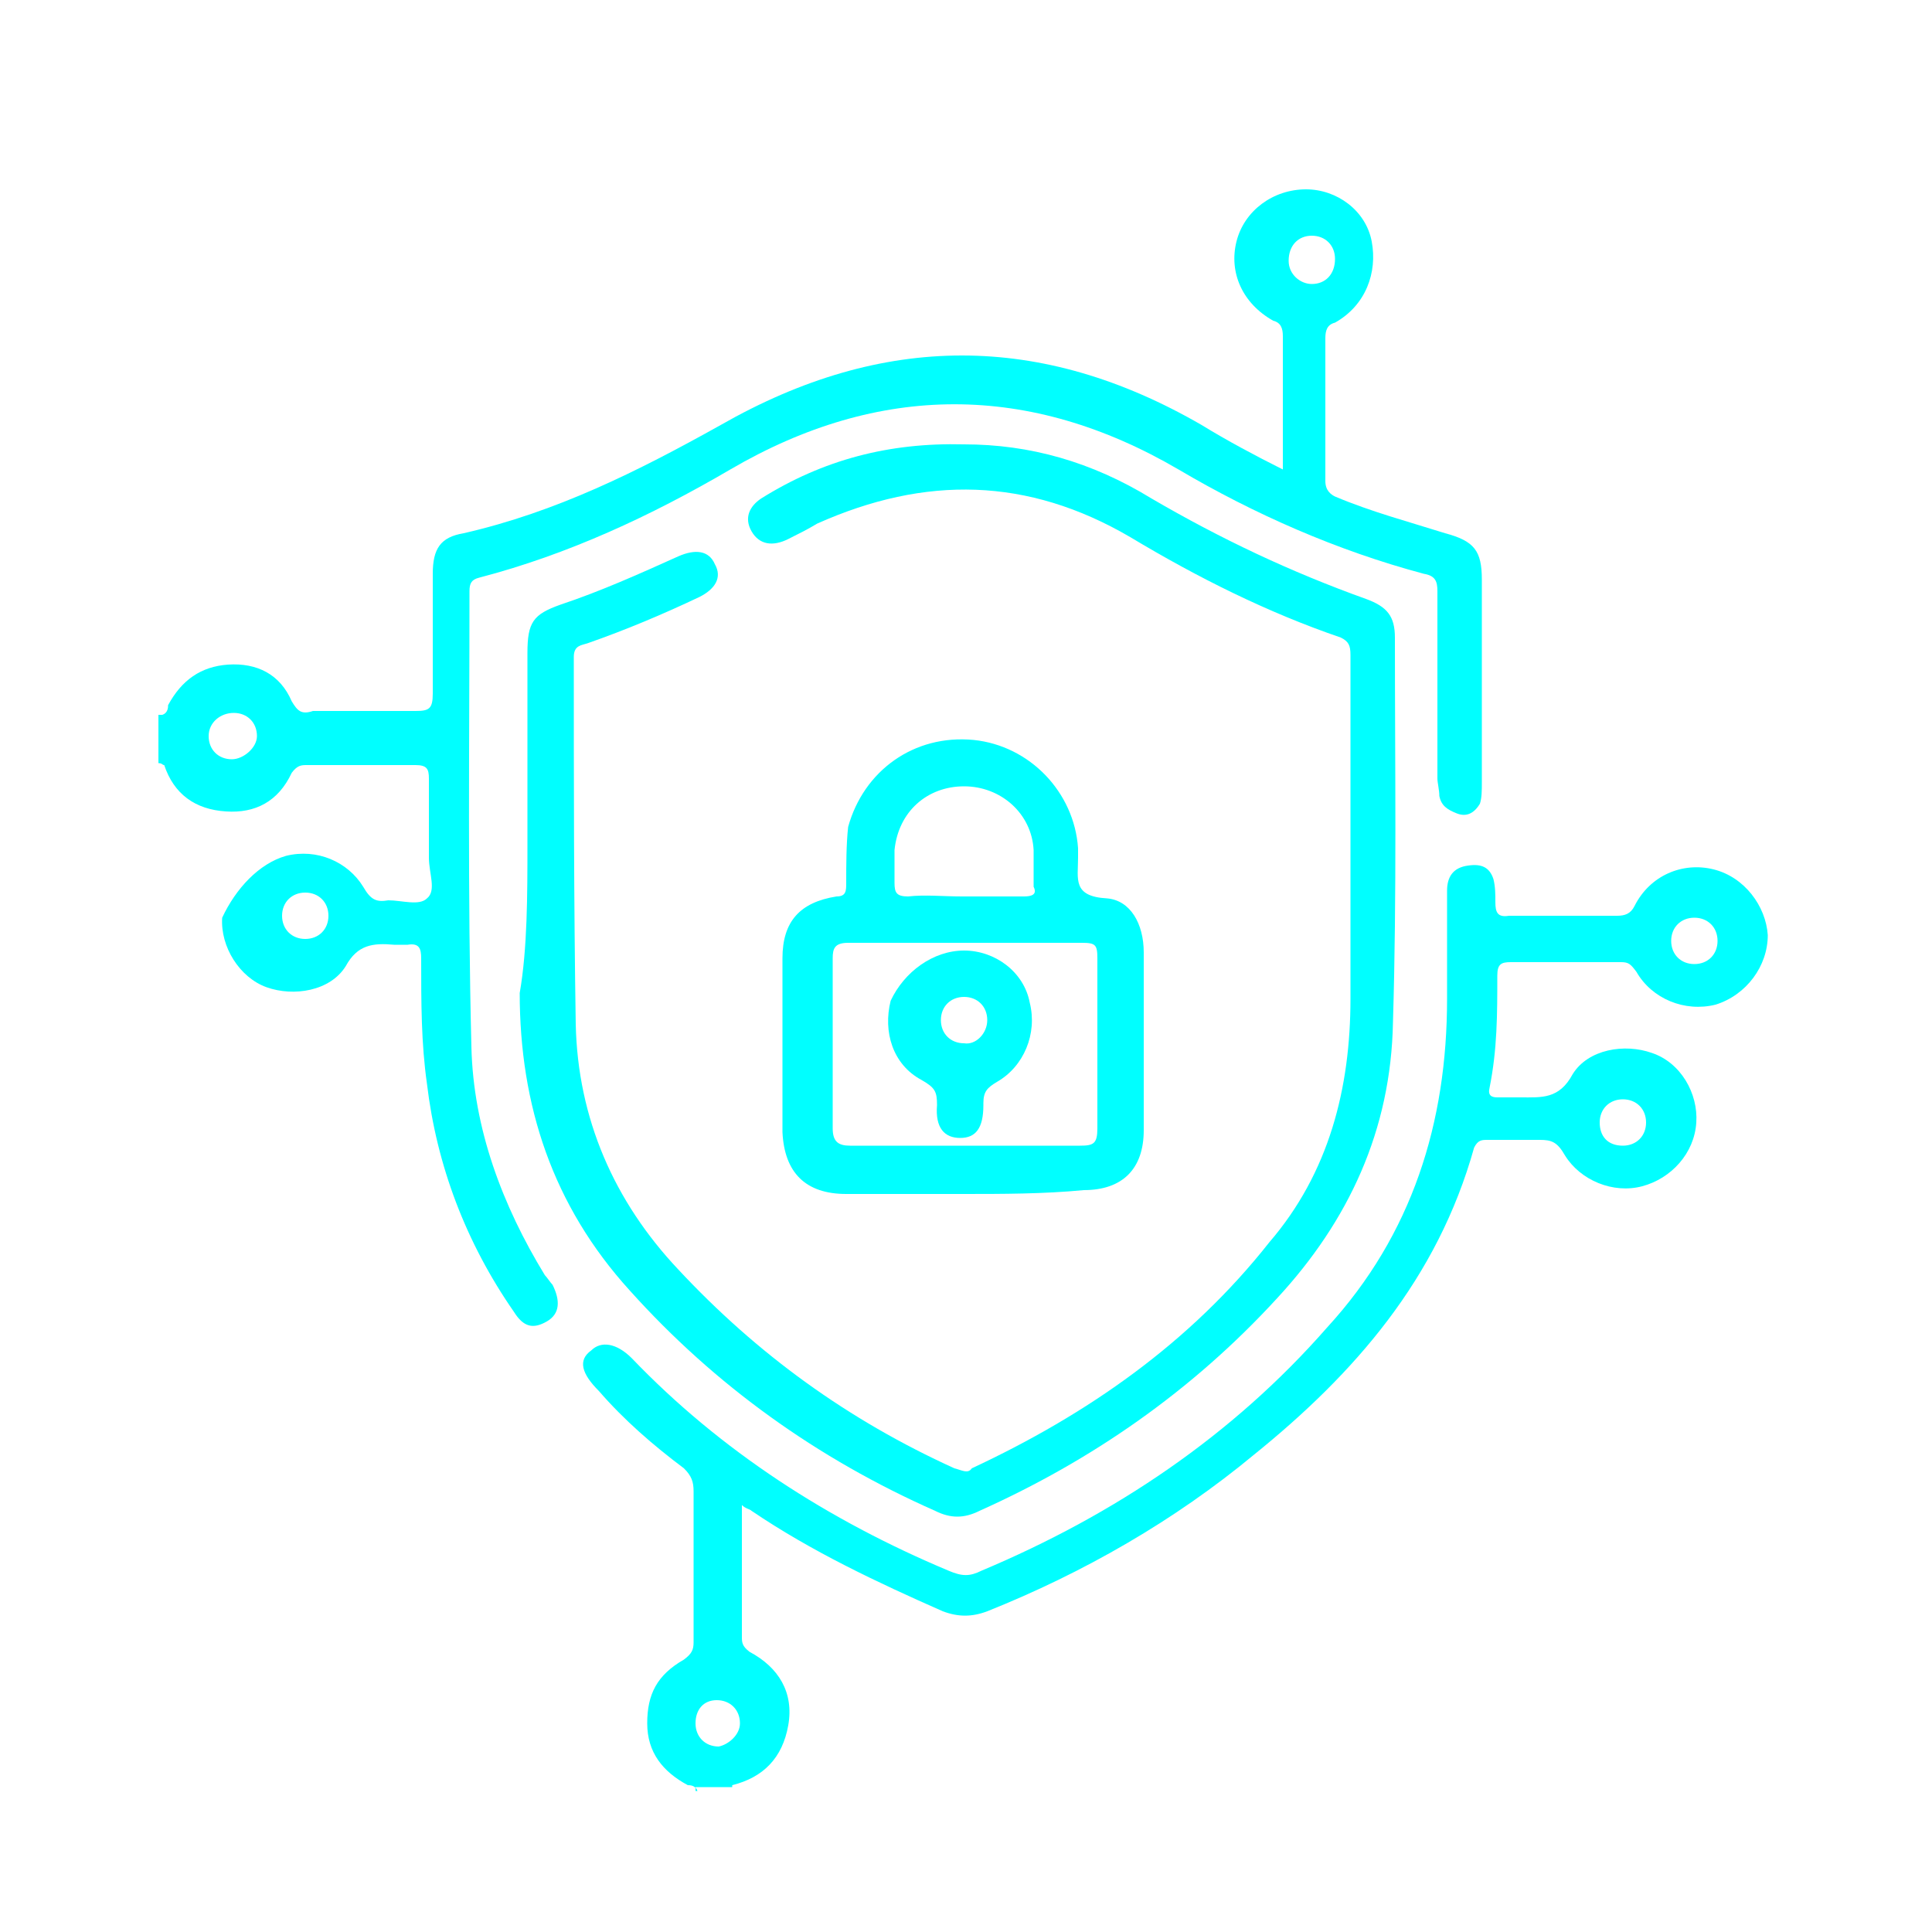
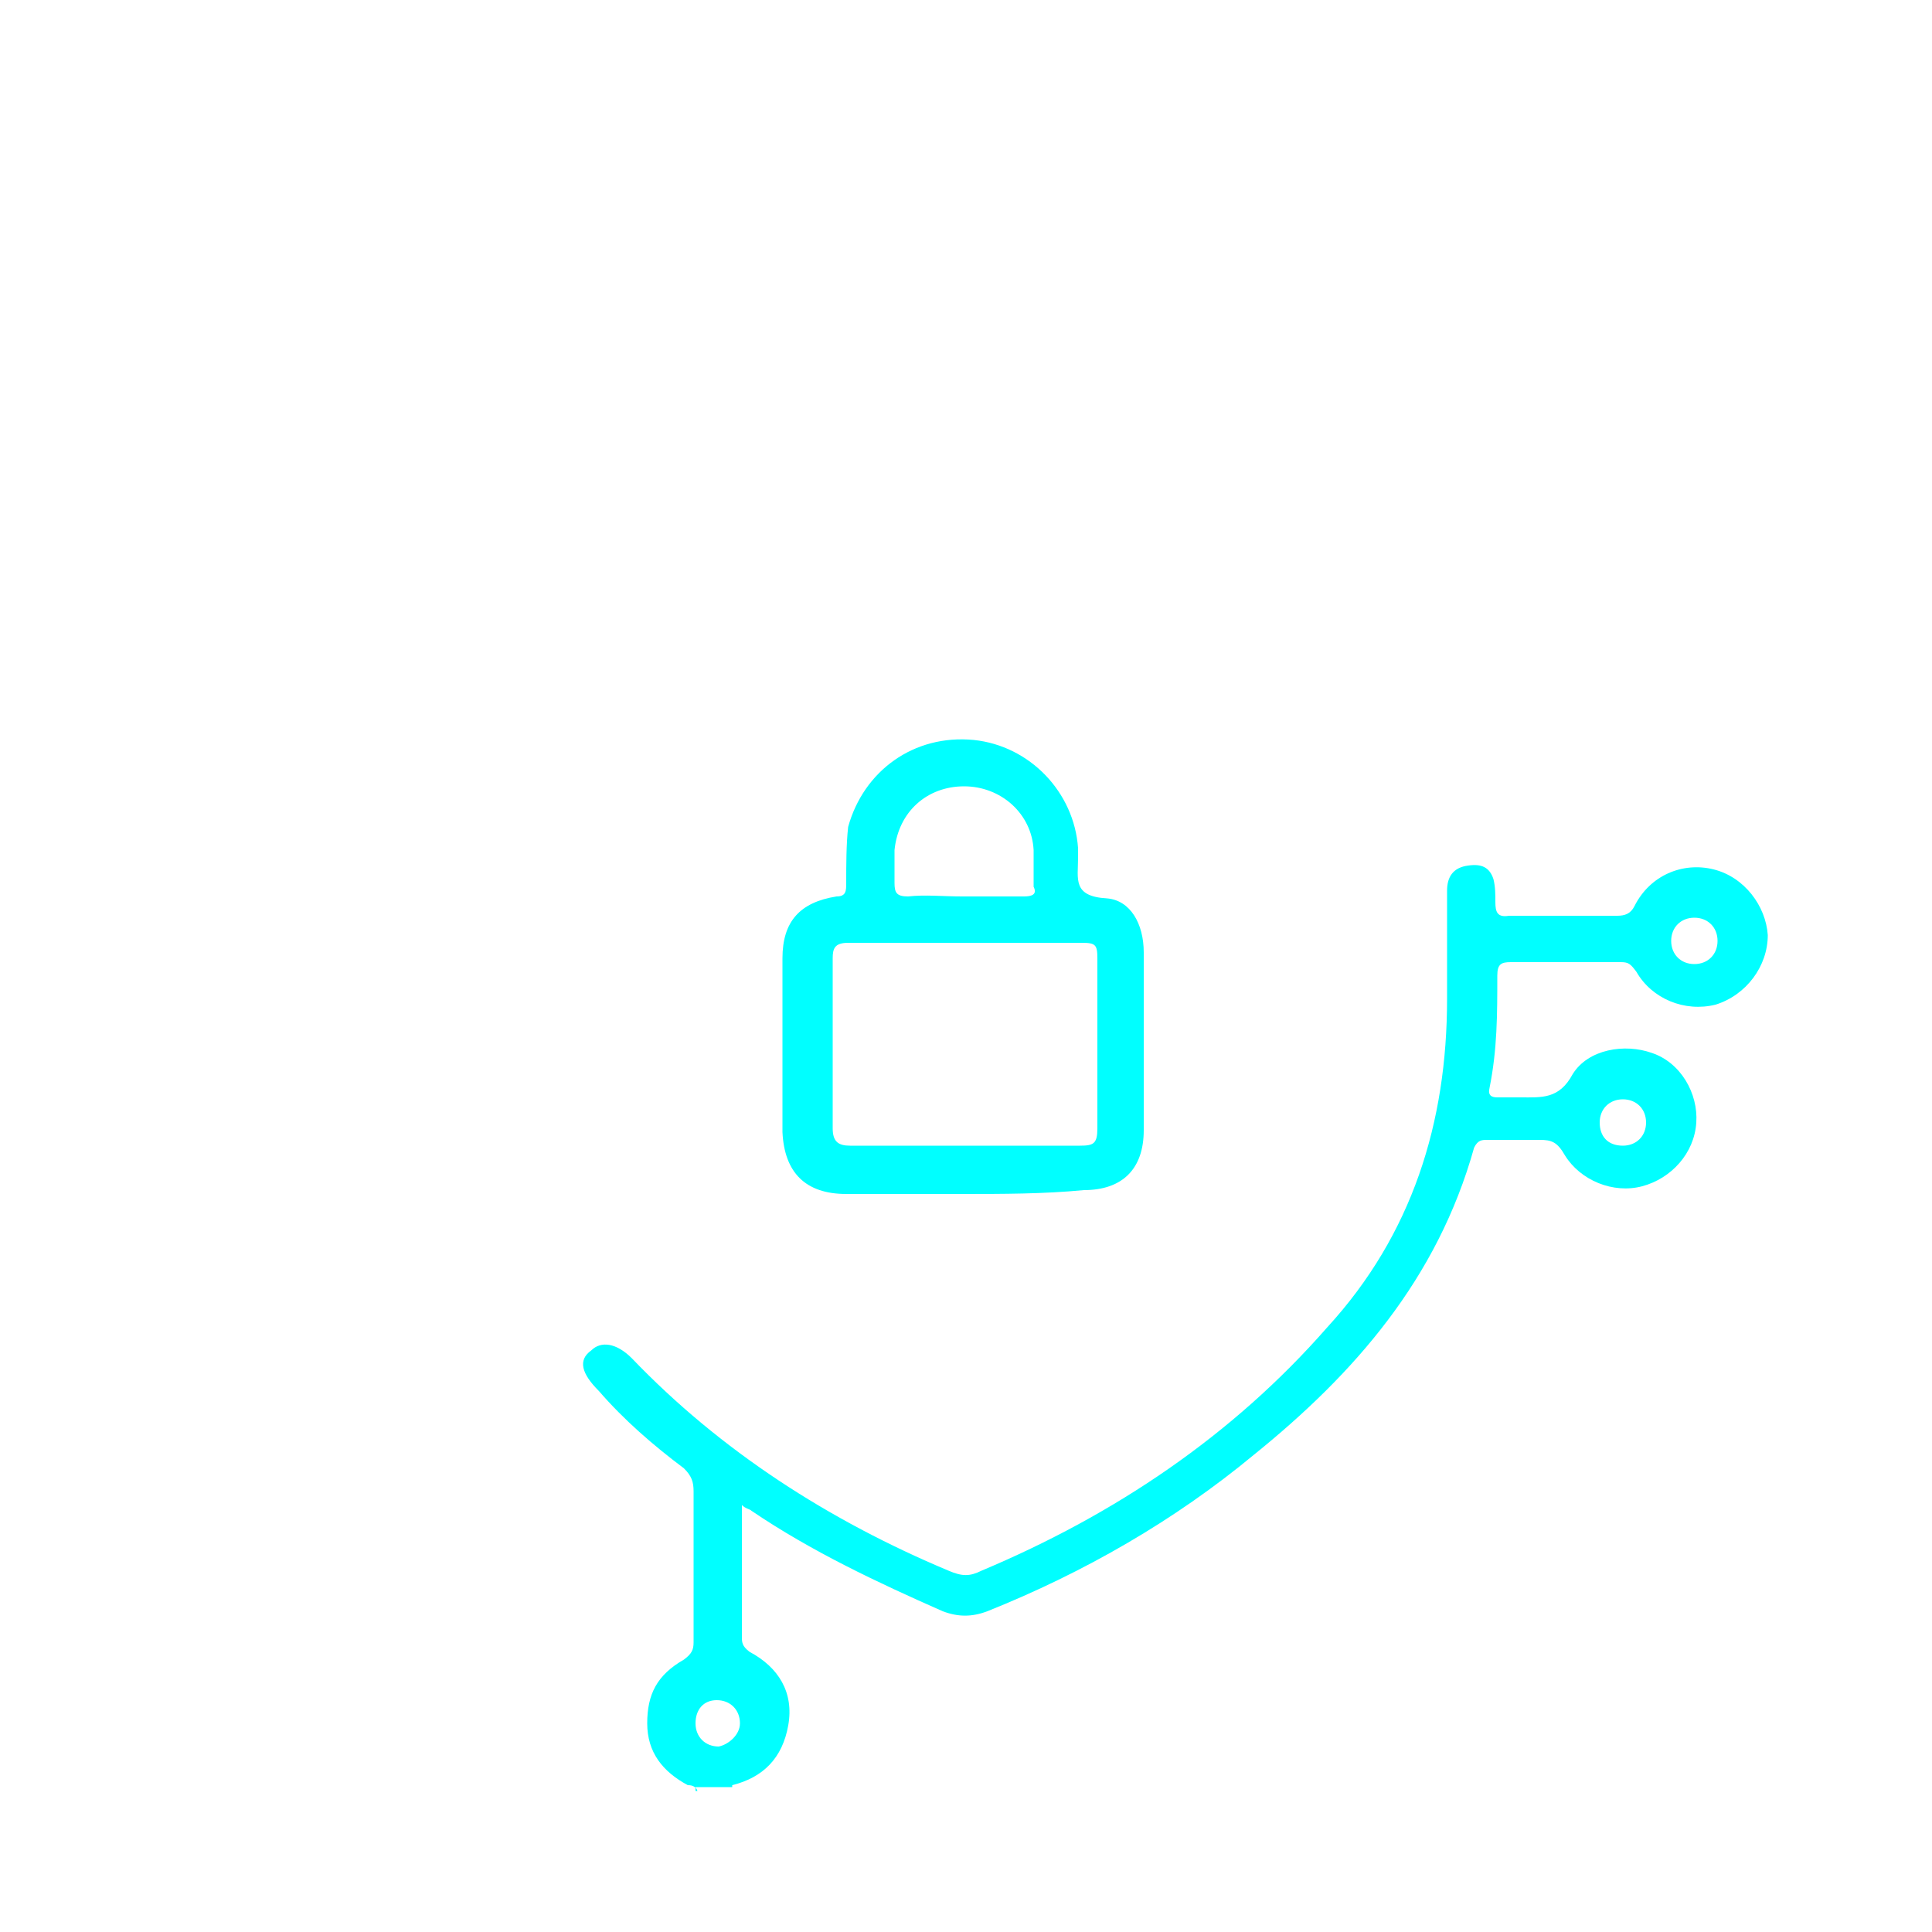
<svg xmlns="http://www.w3.org/2000/svg" version="1.1" id="Layer_1" x="0px" y="0px" viewBox="0 0 100 100" style="enable-background:new 0 0 100 100;" xml:space="preserve">
  <style type="text/css">
	.st0{fill:#00FFFF;}
</style>
-   <path class="st0" d="M8.4,37c0.3-0.1,0.3-0.4,0.3-0.5c0.7-1.3,1.7-2,3.1-2.1c1.5-0.1,2.7,0.5,3.3,1.9c0.3,0.5,0.5,0.7,1.1,0.5  c1.7,0,3.4,0,5.3,0c0.7,0,0.9-0.1,0.9-0.9c0-2.1,0-4.1,0-6.2c0-1.3,0.4-1.9,1.6-2.1c4.8-1.1,9-3.2,13.3-5.6c8.4-4.8,16.6-4.8,24.9,0  c1.3,0.8,2.8,1.6,4.2,2.3v-2.8c0-1.3,0-2.7,0-4.1c0-0.4-0.1-0.7-0.5-0.8c-1.6-0.9-2.3-2.5-1.9-4.1c0.4-1.6,1.9-2.7,3.6-2.7  c1.6,0,3.1,1.1,3.4,2.7s-0.3,3.3-1.9,4.2c-0.4,0.1-0.5,0.4-0.5,0.8c0,2.5,0,4.9,0,7.4c0,0.5,0.3,0.7,0.5,0.8  c1.9,0.8,3.8,1.3,5.7,1.9c1.5,0.4,1.9,0.9,1.9,2.4c0,3.4,0,6.9,0,10.5c0,0.4,0,0.8-0.1,1.1c-0.3,0.5-0.7,0.7-1.2,0.5  s-0.8-0.4-0.9-0.9c0-0.3-0.1-0.7-0.1-0.9c0-3.2,0-6.4,0-9.7c0-0.5-0.1-0.8-0.7-0.9c-4.5-1.2-8.8-3.1-12.7-5.4  c-7.7-4.5-15.5-4.5-23.2,0c-4.1,2.4-8.4,4.4-13,5.6c-0.4,0.1-0.5,0.3-0.5,0.7c0,7.8-0.1,15.7,0.1,23.6c0.1,4.2,1.6,8.2,3.8,11.8  c0.1,0.1,0.3,0.4,0.4,0.5c0.4,0.8,0.4,1.5-0.3,1.9c-0.7,0.4-1.2,0.3-1.7-0.5c-2.5-3.6-4-7.6-4.5-11.8c-0.3-2.1-0.3-4.2-0.3-6.5  c0-0.5-0.1-0.8-0.7-0.7c-0.3,0-0.4,0-0.7,0c-1.1-0.1-1.9,0-2.5,1.1c-0.8,1.3-2.7,1.6-4.1,1.1s-2.4-2.1-2.3-3.6  c0.7-1.5,1.9-2.8,3.3-3.2c1.6-0.4,3.2,0.3,4,1.6c0.4,0.7,0.7,0.8,1.3,0.7c0.7,0,1.6,0.3,2-0.1c0.5-0.4,0.1-1.3,0.1-2.1  c0-1.3,0-2.7,0-4.1c0-0.5-0.1-0.7-0.7-0.7c-1.9,0-3.7,0-5.6,0c-0.3,0-0.5,0-0.8,0.4c-0.7,1.5-1.9,2.1-3.4,2  c-1.6-0.1-2.7-0.9-3.2-2.4c-0.1,0-0.1-0.1-0.3-0.1V37z M67.9,14.7c0.7,0,1.2-0.5,1.2-1.3c0-0.7-0.5-1.2-1.2-1.2s-1.2,0.5-1.2,1.3  C66.7,14.2,67.3,14.7,67.9,14.7 M13.3,38.1c0-0.7-0.5-1.2-1.2-1.2c-0.7,0-1.3,0.5-1.3,1.2c0,0.7,0.5,1.2,1.2,1.2  C12.6,39.3,13.3,38.7,13.3,38.1 M15.8,48.6c0.7,0,1.2-0.5,1.2-1.2c0-0.7-0.5-1.2-1.2-1.2c-0.7,0-1.2,0.5-1.2,1.2  S15.1,48.6,15.8,48.6" />
  <path class="st0" d="M36.1,92.7c-0.1-0.3-0.4-0.3-0.5-0.3c-1.3-0.7-2.1-1.7-2.1-3.2c0-1.5,0.5-2.5,1.9-3.3c0.4-0.3,0.5-0.5,0.5-0.9  c0-2.7,0-5.2,0-7.8c0-0.5-0.1-0.8-0.5-1.2c-1.6-1.2-3.1-2.5-4.4-4c-0.9-0.9-1.1-1.6-0.4-2.1c0.5-0.5,1.3-0.4,2.1,0.4  c4.6,4.8,10.2,8.4,16.4,11c0.7,0.3,1.1,0.3,1.7,0c6.9-2.9,13-7,17.9-12.6c4.4-4.8,6.2-10.6,6.2-17c0-1.9,0-3.7,0-5.6  c0-0.7,0.3-1.2,1.1-1.3c0.7-0.1,1.1,0.1,1.3,0.7c0.1,0.4,0.1,0.8,0.1,1.2c0,0.5,0.1,0.8,0.7,0.7c1.9,0,3.7,0,5.6,0  c0.4,0,0.7-0.1,0.9-0.5c0.8-1.6,2.5-2.3,4.1-1.9c1.6,0.4,2.7,1.9,2.8,3.4c0,1.6-1.1,3.1-2.7,3.6c-1.6,0.4-3.3-0.3-4.1-1.7  c-0.3-0.4-0.4-0.5-0.8-0.5c-1.9,0-3.7,0-5.7,0c-0.5,0-0.7,0.1-0.7,0.7c0,2,0,3.8-0.4,5.8c-0.1,0.4,0.1,0.5,0.4,0.5  c0.4,0,0.8,0,1.2,0c1.1,0,2,0.1,2.7-1.2c0.8-1.3,2.7-1.6,4.1-1.1c1.5,0.5,2.4,2.1,2.3,3.6c-0.1,1.6-1.3,2.9-2.8,3.3  c-1.5,0.4-3.2-0.3-4-1.6c-0.4-0.7-0.7-0.8-1.3-0.8c-0.9,0-1.7,0-2.7,0c-0.3,0-0.5,0-0.7,0.4c-1.9,6.8-6.2,11.7-11.4,15.9  c-4.1,3.4-8.8,6.1-13.8,8.1c-0.8,0.3-1.5,0.3-2.3,0c-3.4-1.5-6.8-3.1-9.9-5.2c-0.1-0.1-0.3-0.1-0.5-0.3v2.4c0,1.5,0,2.9,0,4.4  c0,0.3,0,0.5,0.4,0.8c1.5,0.8,2.3,2.1,2,3.8c-0.3,1.7-1.3,2.7-2.9,3.1c0,0,0,0,0,0.1h-1.9V92.7z M87.7,49.9c0.7,0,1.2-0.5,1.2-1.2  s-0.5-1.2-1.2-1.2c-0.7,0-1.2,0.5-1.2,1.2S87,49.9,87.7,49.9 M38.3,89.2c0-0.7-0.5-1.2-1.2-1.2S36,88.5,36,89.2  c0,0.7,0.5,1.2,1.2,1.2C37.7,90.3,38.3,89.8,38.3,89.2 M84,59.3c0.7,0,1.2-0.5,1.2-1.2c0-0.7-0.5-1.2-1.2-1.2s-1.2,0.5-1.2,1.2  C82.8,58.8,83.2,59.3,84,59.3" />
-   <path class="st0" d="M27.3,43.7c0-3.3,0-6.6,0-9.9c0-1.6,0.3-2,1.7-2.5c2.1-0.7,4.1-1.6,6.1-2.5c0.9-0.4,1.6-0.3,1.9,0.4  c0.4,0.7,0,1.3-0.8,1.7c-1.9,0.9-3.8,1.7-5.8,2.4c-0.3,0.1-0.7,0.1-0.7,0.7c0,6.4,0,12.7,0.1,19c0.1,4.9,2,9.2,5.3,12.7  c4.1,4.4,8.8,7.8,14.3,10.3c0.4,0.1,0.7,0.3,0.9,0c6-2.8,11.3-6.5,15.4-11.7c3.1-3.6,4.2-8,4.2-12.6c0-6,0-11.8,0-17.8  c0-0.5-0.1-0.7-0.5-0.9c-3.8-1.3-7.4-3.1-10.9-5.2c-5.3-3.1-10.6-3.2-16.2-0.7c-0.5,0.3-0.9,0.5-1.5,0.8c-0.8,0.4-1.5,0.3-1.9-0.4  c-0.4-0.7-0.1-1.3,0.5-1.7c3.2-2,6.6-2.9,10.5-2.8c3.4,0,6.6,0.9,9.7,2.8c3.6,2.1,7.2,3.8,11.1,5.2c1.1,0.4,1.5,0.9,1.5,2  c0,6.6,0.1,13.3-0.1,19.9c-0.1,5.6-2.3,10.3-6,14.3c-4.4,4.8-9.6,8.4-15.4,11c-0.8,0.4-1.5,0.4-2.3,0c-6.1-2.7-11.4-6.5-15.8-11.4  c-4-4.4-5.7-9.6-5.7-15.4C27.3,49.1,27.3,46.3,27.3,43.7" />
  <path class="st0" d="M49.8,61.8c-2,0-4,0-6,0c-2.1,0-3.2-1.1-3.3-3.2c0-3.1,0-6,0-9c0-1.9,0.9-2.9,2.8-3.2c0.5,0,0.5-0.3,0.5-0.7  c0-0.9,0-2,0.1-2.9c0.8-2.9,3.4-4.8,6.5-4.5c2.9,0.3,5.2,2.7,5.4,5.6c0,0.1,0,0.4,0,0.5c0,1.1-0.3,2,1.5,2.1  c1.2,0.1,1.9,1.3,1.9,2.8c0,1.9,0,3.7,0,5.6c0,1.2,0,2.4,0,3.6c0,2-1.1,3.1-3.1,3.1C54,61.8,51.9,61.8,49.8,61.8 M49.8,59.3  c2,0,4,0,6.1,0c0.7,0,0.9-0.1,0.9-0.9c0-2.9,0-5.8,0-8.8c0-0.7-0.1-0.8-0.8-0.8c-4,0-8.1,0-12.1,0c-0.7,0-0.8,0.3-0.8,0.8  c0,2.9,0,5.8,0,8.8c0,0.7,0.3,0.9,0.9,0.9C45.9,59.3,47.8,59.3,49.8,59.3 M49.8,46.4c1.1,0,2.1,0,3.2,0c0.4,0,0.7-0.1,0.5-0.5  c0-0.7,0-1.2,0-1.9c-0.1-1.9-1.7-3.3-3.6-3.3s-3.4,1.3-3.6,3.3c0,0.5,0,1.2,0,1.7c0,0.5,0.1,0.7,0.7,0.7  C47.9,46.3,48.8,46.4,49.8,46.4" />
-   <path class="st0" d="M49.9,49.2c1.6,0,3.1,1.1,3.4,2.7c0.4,1.6-0.3,3.3-1.7,4.1c-0.5,0.3-0.7,0.5-0.7,1.1c0,0,0,0,0,0.1  c0,1.2-0.4,1.7-1.2,1.7c-0.8,0-1.3-0.5-1.2-1.7c0-0.7-0.1-0.9-0.8-1.3c-1.5-0.8-2-2.5-1.6-4.1C46.8,50.3,48.3,49.2,49.9,49.2   M51.1,52.8c0-0.7-0.5-1.2-1.2-1.2c-0.7,0-1.2,0.5-1.2,1.2s0.5,1.2,1.2,1.2C50.5,54.1,51.1,53.5,51.1,52.8" />
</svg>